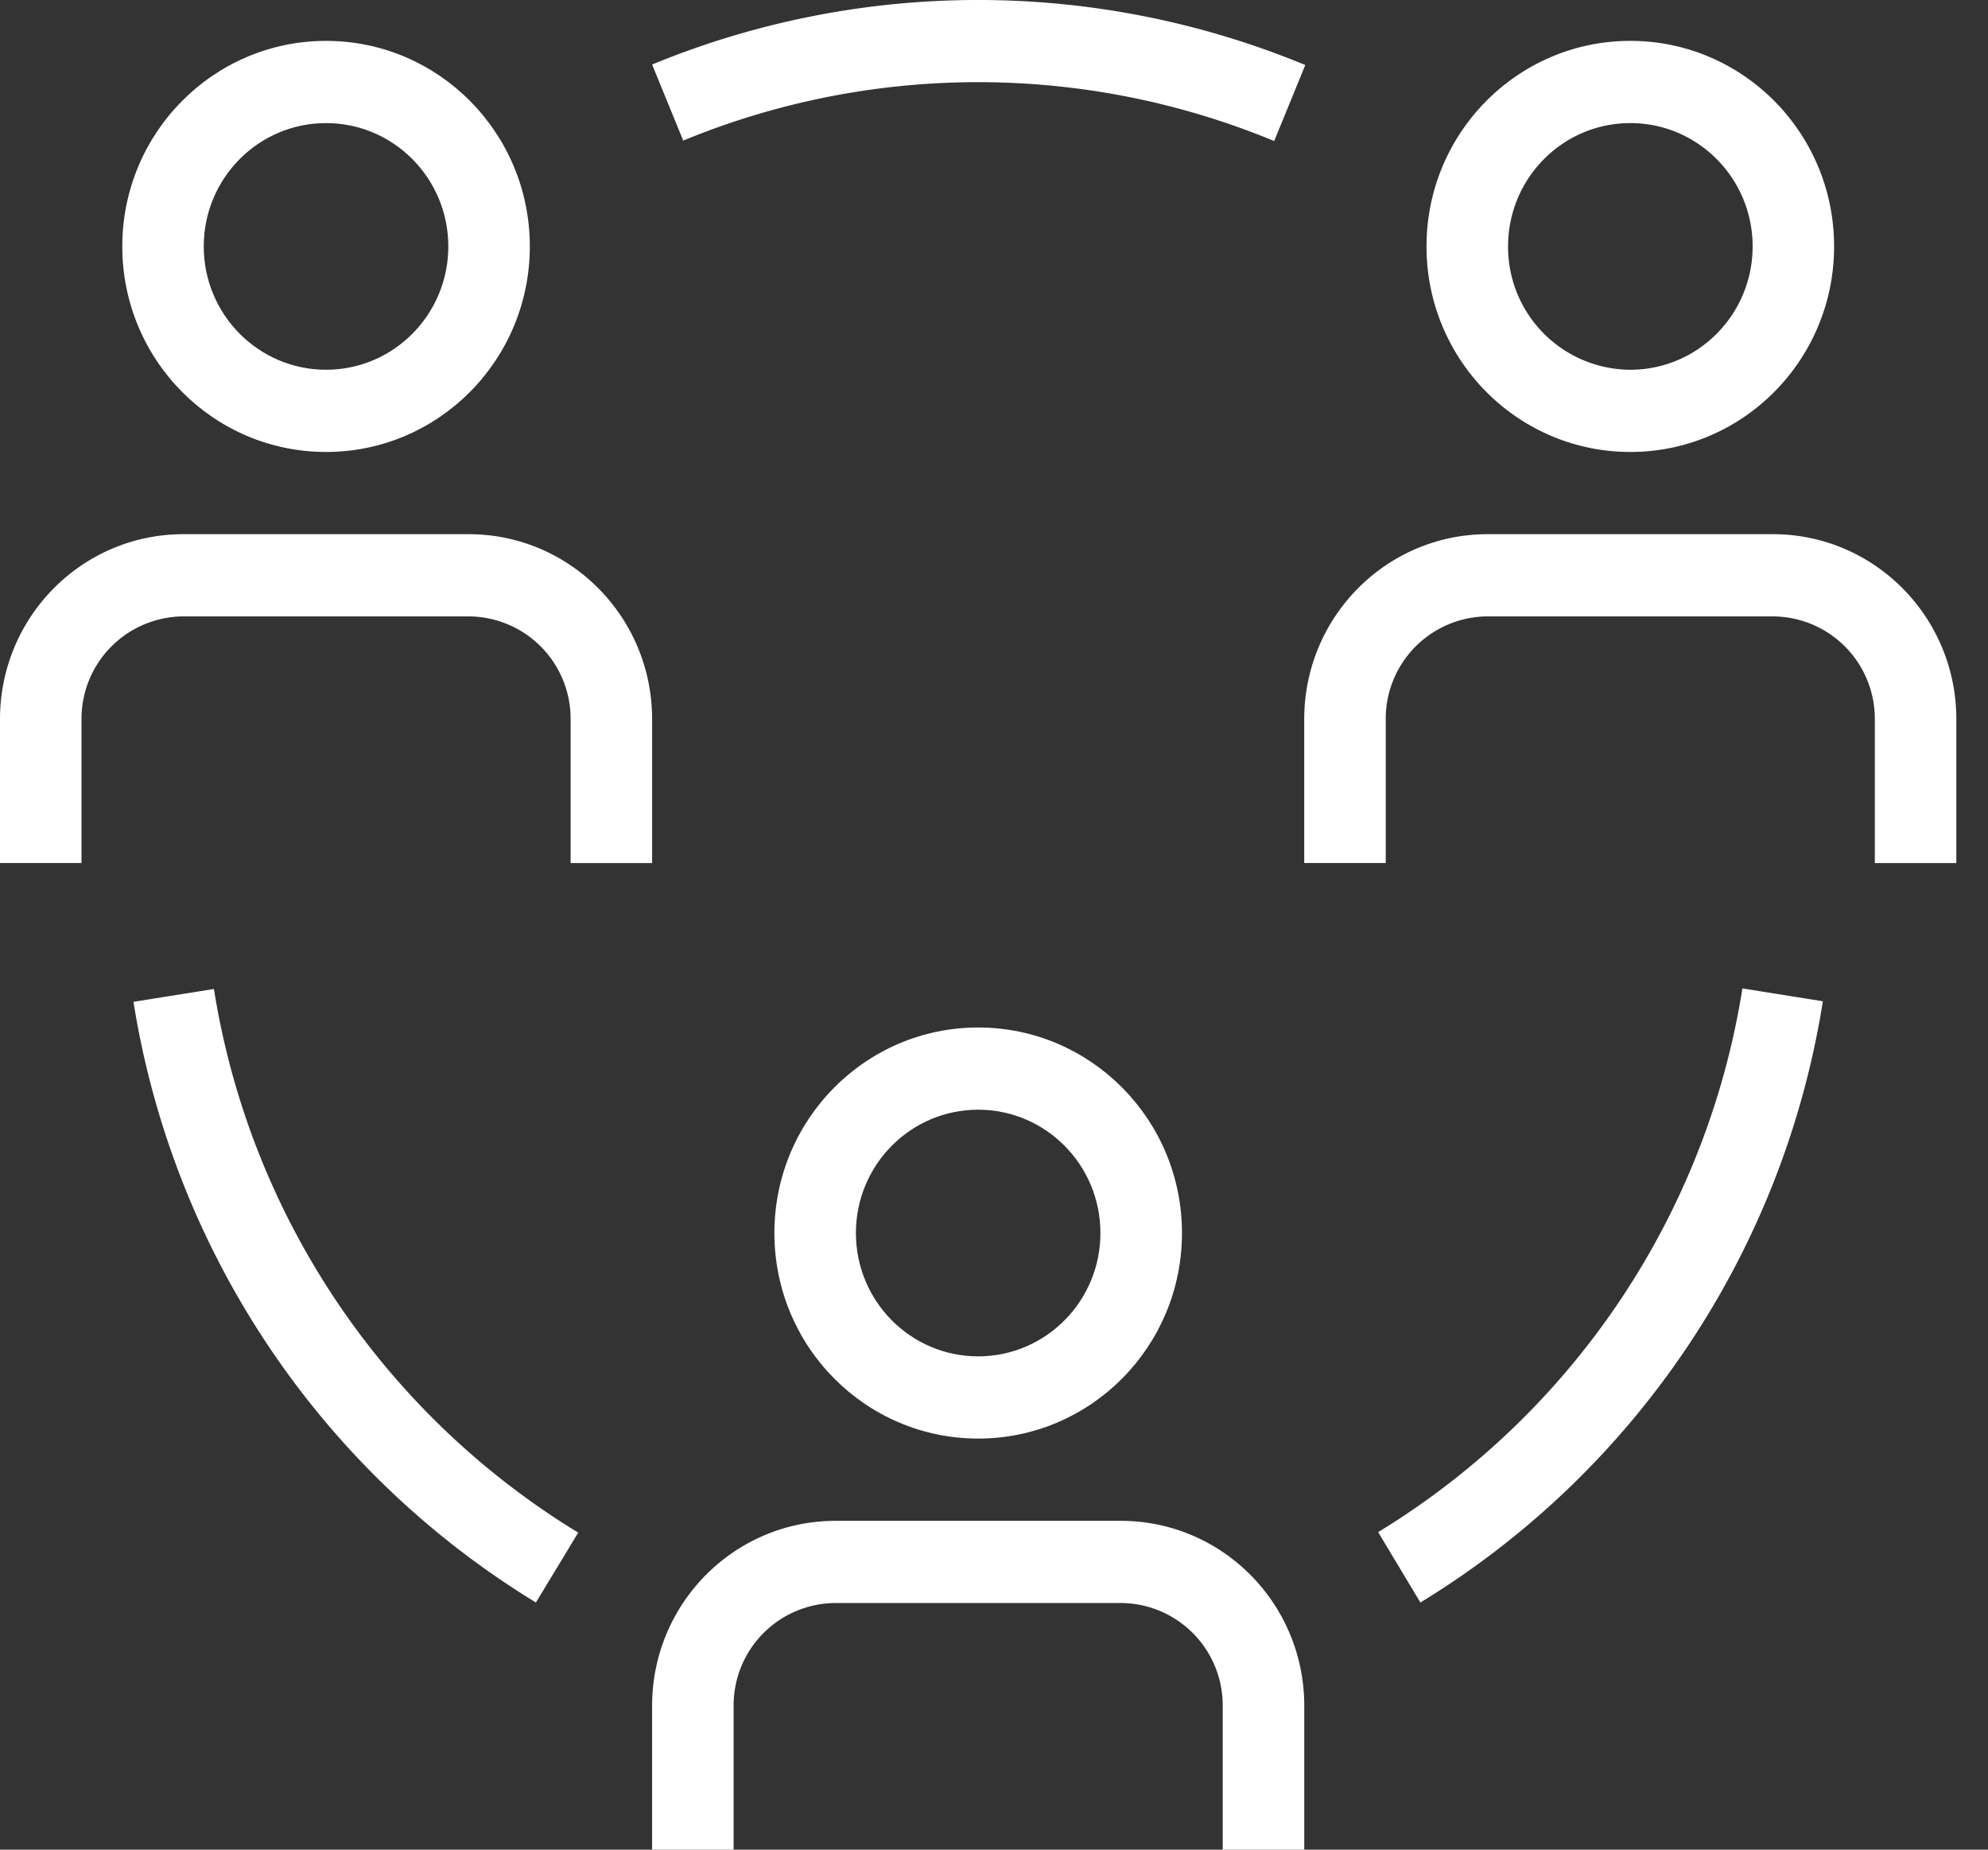
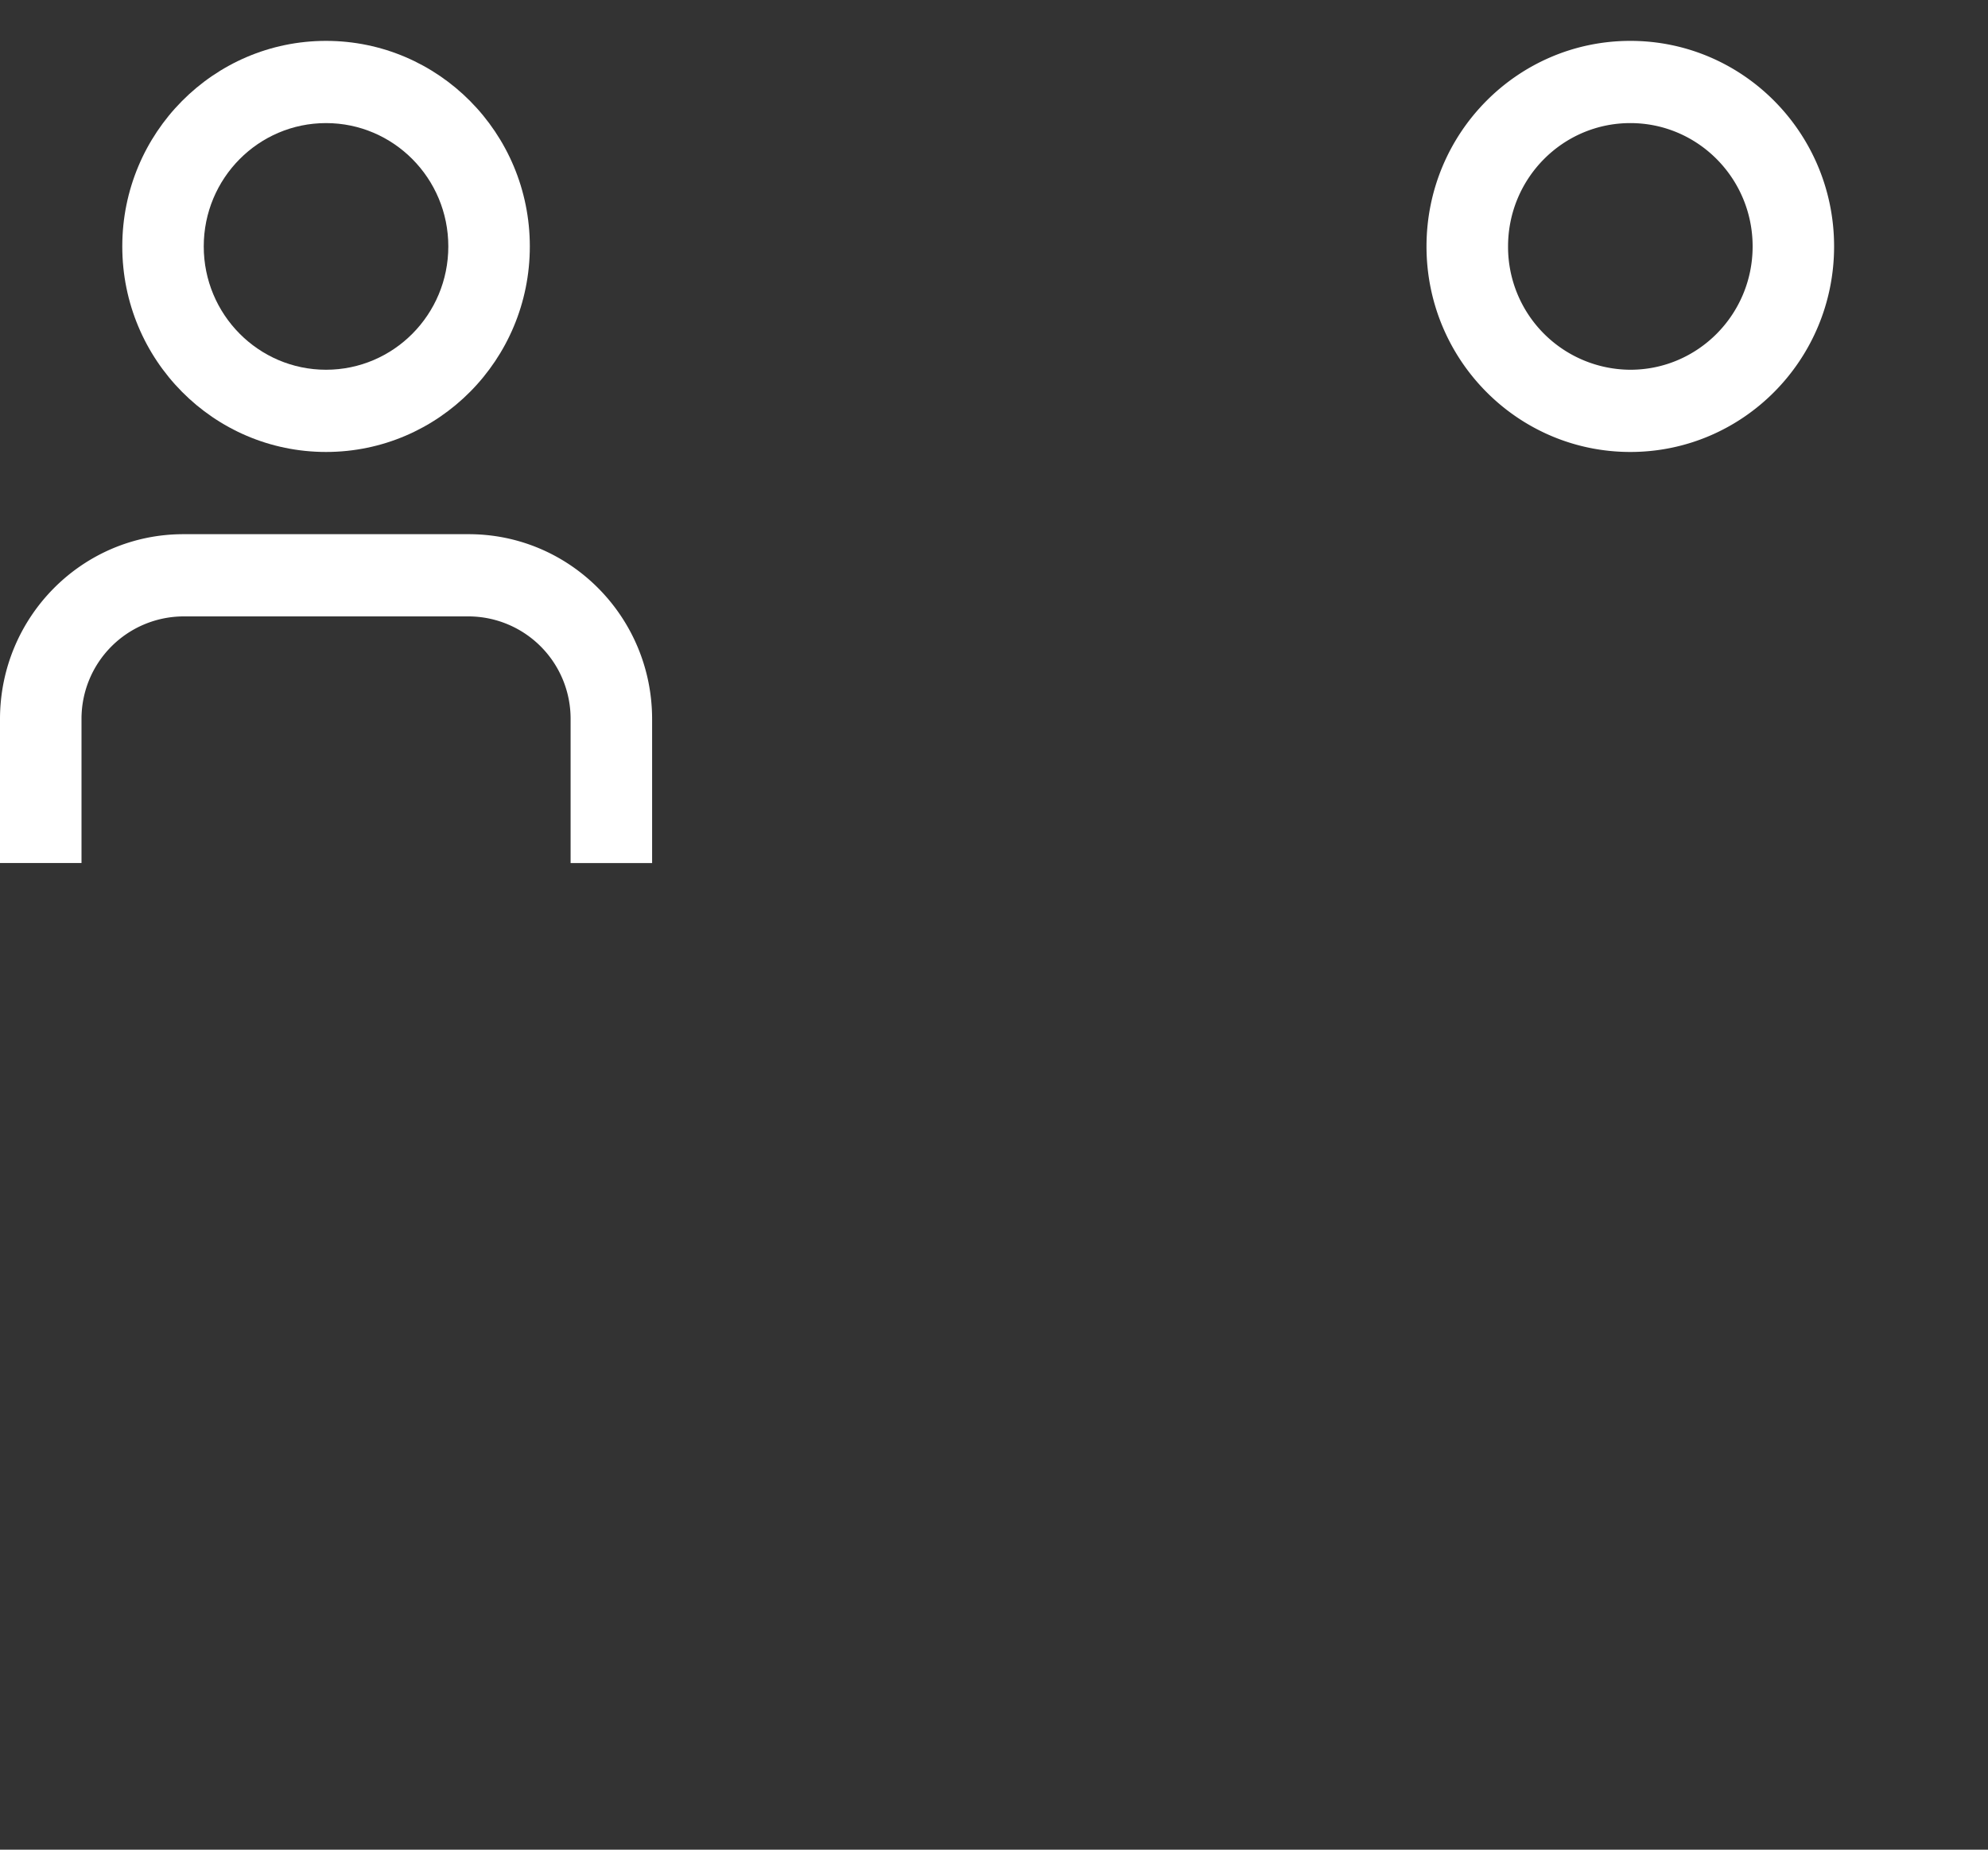
<svg xmlns="http://www.w3.org/2000/svg" width="43" height="40" fill="none">
  <rect width="100%" height="100%" fill="#333333" stroke="none" />
  <g fill="#fff">
    <path fill-rule="evenodd" d="M2.645 5.329c0 2.455 1.973 4.445 4.407 4.445 2.435 0 4.408-1.99 4.408-4.445S9.487.884 7.052.884c-2.434 0-4.407 1.99-4.407 4.445Zm1.762 0c0-1.473 1.184-2.667 2.645-2.667 1.46 0 2.645 1.194 2.645 2.667 0 1.473-1.184 2.667-2.645 2.667-1.46 0-2.645-1.194-2.645-2.667Z" clip-rule="evenodd" />
    <path d="M14.105 18.664h-1.763v-3.112a2.213 2.213 0 0 0-2.204-2.222h-6.17a2.214 2.214 0 0 0-2.205 2.223v3.11H0v-3.11c0-2.21 1.776-4.001 3.967-4.001h6.171c2.191 0 3.967 1.79 3.967 4v3.112Z" />
    <path fill-rule="evenodd" d="M30.855 5.329c0 2.455 1.974 4.445 4.409 4.445 2.434 0 4.407-1.99 4.407-4.445S37.698.884 35.264.884c-2.435 0-4.409 1.99-4.409 4.445Zm1.764 0c0-1.473 1.184-2.667 2.645-2.667 1.46 0 2.645 1.194 2.645 2.667 0 1.473-1.185 2.667-2.645 2.667a2.656 2.656 0 0 1-2.645-2.667Z" clip-rule="evenodd" />
-     <path d="M42.315 18.664h-1.763v-3.112a2.214 2.214 0 0 0-2.204-2.222h-6.17a2.213 2.213 0 0 0-2.205 2.223v3.11H28.21v-3.11c0-2.21 1.776-4.001 3.967-4.001h6.171c2.191 0 3.967 1.79 3.967 4v3.112Z" />
-     <path fill-rule="evenodd" d="M16.75 26.665c0 2.455 1.973 4.445 4.408 4.445 2.434 0 4.408-1.99 4.408-4.445s-1.974-4.445-4.408-4.445c-2.435 0-4.408 1.99-4.408 4.445Zm1.763 0c0-1.473 1.184-2.667 2.644-2.667 1.461 0 2.645 1.194 2.645 2.667 0 1.473-1.184 2.667-2.645 2.667-1.46 0-2.644-1.194-2.644-2.667Z" clip-rule="evenodd" />
-     <path d="M28.21 40h-1.763v-3.111a2.213 2.213 0 0 0-2.204-2.223h-6.17a2.213 2.213 0 0 0-2.205 2.223V40h-1.763v-3.111c0-2.21 1.776-4 3.968-4h6.17c2.192 0 3.968 1.79 3.968 4V40ZM27.56 3.05a16.739 16.739 0 0 0-12.782-.01l-.673-1.645a18.513 18.513 0 0 1 14.128.011l-.673 1.645ZM30.723 34.655l-.914-1.522a16.862 16.862 0 0 0 7.879-11.758l1.74.278a18.64 18.64 0 0 1-8.705 13.002ZM11.592 34.655a18.64 18.64 0 0 1-8.705-12.99l1.74-.278a16.862 16.862 0 0 0 7.88 11.757l-.915 1.51Z" />
  </g>
</svg>